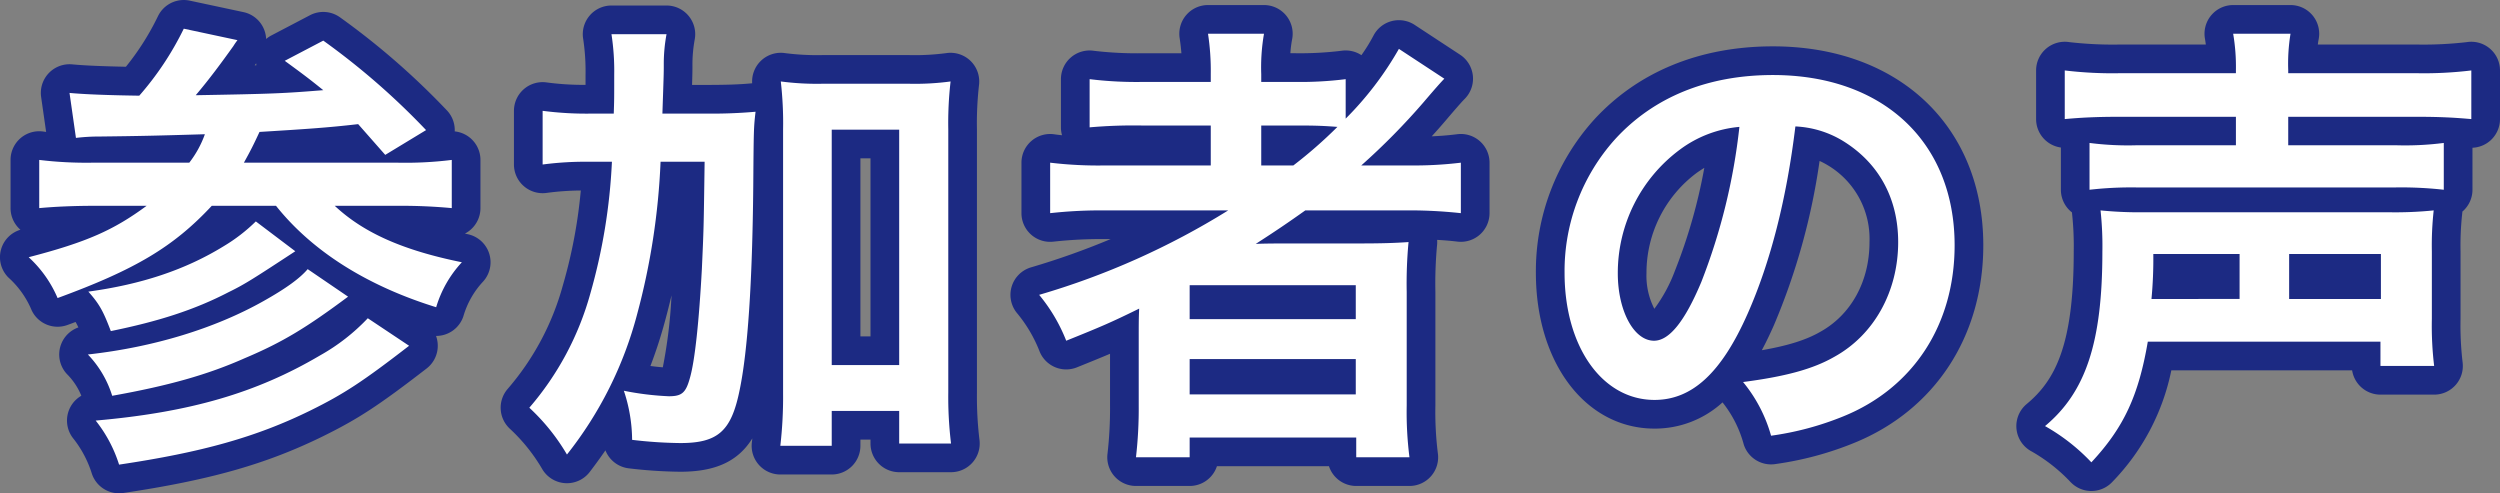
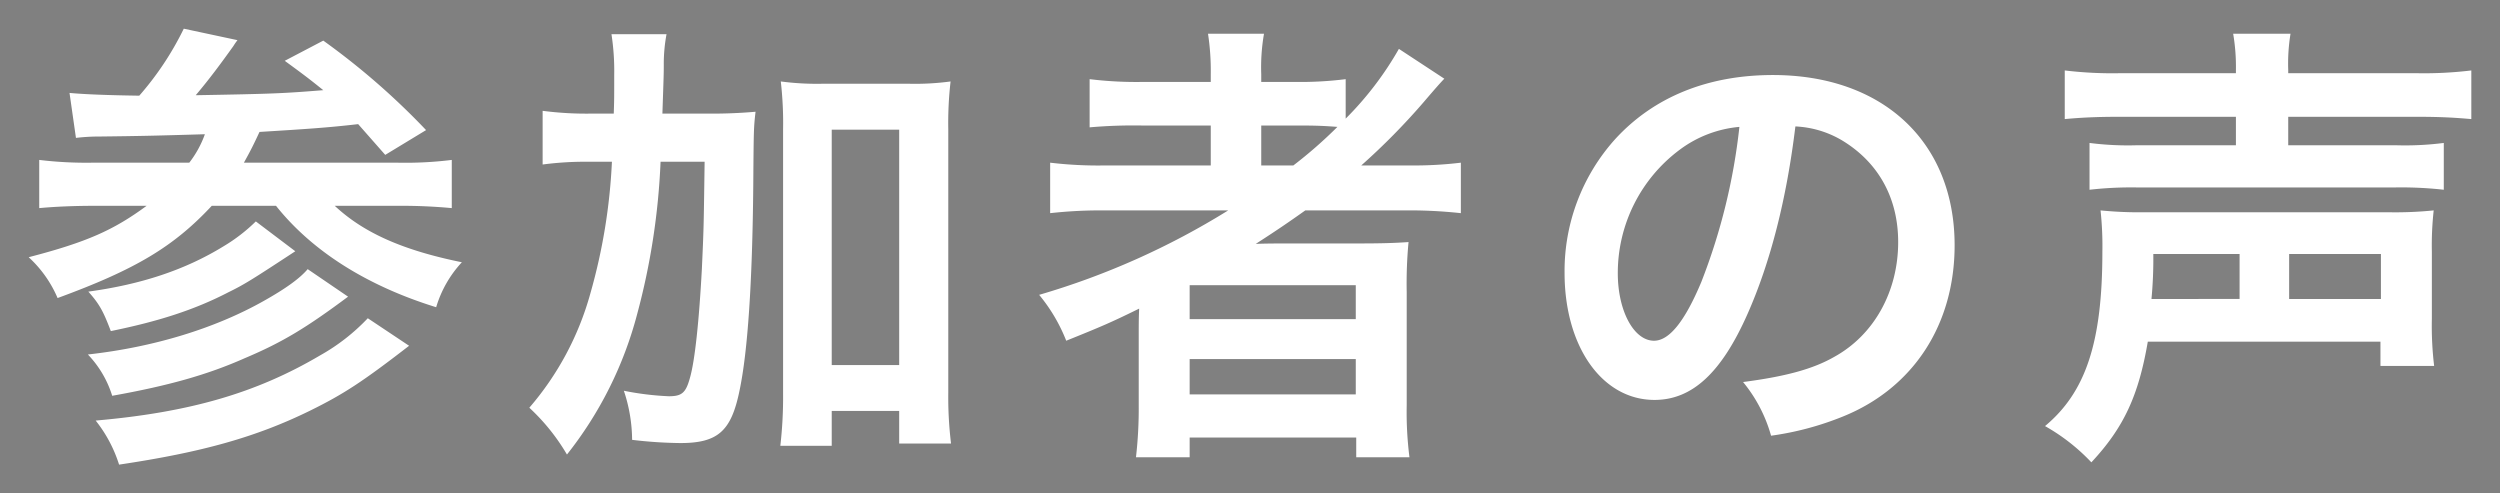
<svg xmlns="http://www.w3.org/2000/svg" width="435.84" height="86.001" viewBox="0 0 435.84 86.001">
  <rect x="0" y="0" width="435.84" height="86.001" fill="#808080" stroke="none" />
  <g id="Group_6777" data-name="Group 6777" transform="translate(-457.24 -4964.679)">
-     <path id="参加者の声" d="M29.278-73.32a5,5,0,0,1,1.046.111l9.36,2A5,5,0,0,1,43.349-68a5,5,0,0,1,.287,1.476,5,5,0,0,1,.924-.624l6.72-3.52a5,5,0,0,1,5.249.377A130.293,130.293,0,0,1,75.075-54.156a5,5,0,0,1,1.44,3.742,5,5,0,0,1,2.729,1.169A5,5,0,0,1,81-45.44v8.4a5,5,0,0,1-1.639,3.7,5,5,0,0,1-1.07.743l.465.1a5,5,0,0,1,3.753,3.333,5,5,0,0,1-1.032,4.912,14.985,14.985,0,0,0-3.464,6.108,5,5,0,0,1-4.757,3.388,5,5,0,0,1,.3,1.545,5,5,0,0,1-1.941,4.131C63.242-2.615,59.7-.3,53.571,2.724c-9.891,4.862-19.656,7.637-34.834,9.9A5,5,0,0,1,13.269,9.3,19.064,19.064,0,0,0,9.92,3a5,5,0,0,1-.566-5.038A5,5,0,0,1,11.419-4.33,11.422,11.422,0,0,0,8.9-8.118a5,5,0,0,1-1.023-5.144,5,5,0,0,1,3.03-2.976c-.165-.357-.324-.666-.492-.951q-.693.26-1.409.523A5,5,0,0,1,2.766-19.21,15.851,15.851,0,0,0-1.3-24.944a5,5,0,0,1-1.289-4.848A5,5,0,0,1,.8-33.268l-.085-.075A5,5,0,0,1-.92-37.04v-8.4A5,5,0,0,1,.8-49.217,5,5,0,0,1,4.787-50.39q.24.034.493.066l-.87-6.089a5,5,0,0,1,1.33-4.156A5,5,0,0,1,9.827-62.1c2.09.2,5.226.333,9.362.417a45.19,45.19,0,0,0,5.583-8.8A5,5,0,0,1,29.278-73.32Zm12.663,11.38q-.027-.171-.042-.344l-.251.352Zm-15.174,7.2q-.057-.133-.107-.269l-.225.278Zm8.675,12.3a5,5,0,0,1-.345-.717q-.243.361-.5.717Zm-5.787,2.48H27.119a5,5,0,0,1,.432.96,5.005,5.005,0,0,1,.2.888C28.4-38.7,29.027-39.316,29.655-39.96Zm21.627,0H49.755q.5.6,1.027,1.183a5.016,5.016,0,0,1,.168-.5A5.008,5.008,0,0,1,51.281-39.96ZM207.84-72.44h9.76a5,5,0,0,1,3.855,1.816A5,5,0,0,1,222.51-66.5a19.185,19.185,0,0,0-.312,2.456h.682a59.035,59.035,0,0,0,8.277-.433,5,5,0,0,1,3.428.774,29.454,29.454,0,0,0,2.085-3.38,5,5,0,0,1,3.173-2.555,5,5,0,0,1,4.021.655l7.92,5.2a5,5,0,0,1,2.23,3.669,5,5,0,0,1-1.438,4.046c-.519.519-1.624,1.785-3.329,3.787-.78.916-1.578,1.821-2.407,2.726,1.683-.07,3.045-.193,4.46-.369a5,5,0,0,1,3.929,1.213,5,5,0,0,1,1.691,3.748v8.8a5,5,0,0,1-1.684,3.742,5,5,0,0,1-3.918,1.221c-1.071-.13-2.241-.23-3.533-.3a5,5,0,0,1-.012.893,72.819,72.819,0,0,0-.293,8.206V-2.64a57.958,57.958,0,0,0,.426,8.307A5,5,0,0,1,242.96,11.4h-9.28a5,5,0,0,1-4.752-3.44H209.392a5,5,0,0,1-4.752,3.44h-9.36a5,5,0,0,1-4.964-5.6,69.433,69.433,0,0,0,.444-8.438v-9.008c-1.536.654-3.3,1.372-5.773,2.367A5,5,0,0,1,178.5-12a24.253,24.253,0,0,0-4.037-6.831,5,5,0,0,1-.828-4.605,5,5,0,0,1,3.344-3.273A132.393,132.393,0,0,0,190.86-31.64h-.94a75.869,75.869,0,0,0-9.032.448,5,5,0,0,1-3.9-1.237,5,5,0,0,1-1.671-3.731v-8.8a5,5,0,0,1,1.734-3.786,5,5,0,0,1,4-1.16q.6.089,1.34.16a5,5,0,0,1-.192-1.374v-8.4a5,5,0,0,1,1.744-3.795,5,5,0,0,1,4.016-1.147,63.7,63.7,0,0,0,8.68.422H203.2c-.071-.92-.173-1.754-.308-2.667a5,5,0,0,1,1.16-4A5,5,0,0,1,207.84-72.44Zm6.03,17.2a5.023,5.023,0,0,1-1.15-1.423,5.023,5.023,0,0,1-1.15,1.423,5.022,5.022,0,0,1,1.15,1.423A5.023,5.023,0,0,1,213.87-55.24Zm16.574,13.6a5,5,0,0,1-.55-1.041,5,5,0,0,1-.268-.98c-.778.668-1.581,1.332-2.441,2.022Zm-17.138.394a5.01,5.01,0,0,1-.587-.857,5.008,5.008,0,0,1-.356.565A4.983,4.983,0,0,1,213.307-41.246Zm6.845,1.766H217.12a4.985,4.985,0,0,1-1.945-.392,4.988,4.988,0,0,1,1,1.874,5,5,0,0,1,.182,1.1C217.7-37.787,218.871-38.584,220.152-39.48ZM211.67-28.6a5.011,5.011,0,0,1-.273-.68,5,5,0,0,1-.236-1.409q-1.844,1.082-3.675,2.089Zm-12.03,5.83v-.83a5.02,5.02,0,0,1,.111-1.052q-.777.366-1.558.721.207.111.406.242A5,5,0,0,1,199.64-22.77Zm1.41,8.57q-.152-.157-.29-.326v.652Q200.9-14.043,201.05-14.2Zm36.43.326v-.652q-.138.169-.29.326Q237.342-14.043,237.48-13.874ZM201.344-.8a5.029,5.029,0,0,1-.591-.614q-.007.64-.021,1.254A5.027,5.027,0,0,1,201.344-.8ZM237.5-.267q-.01-.556-.014-1.145a5.027,5.027,0,0,1-.549.577A5.027,5.027,0,0,1,237.5-.267ZM386.56-72.44h10a5,5,0,0,1,3.867,1.83,5,5,0,0,1,1.036,4.151c-.058.291-.105.587-.143.9h17.16a65.377,65.377,0,0,0,8.84-.422,5,5,0,0,1,4.016,1.147,5,5,0,0,1,1.744,3.795v8.48a5,5,0,0,1-1.623,3.688,5,5,0,0,1-3.177,1.308v7.324a5,5,0,0,1-1.691,3.748l-.073.064q-.008.192-.031.384a51.519,51.519,0,0,0-.284,6.6v11.68a54.4,54.4,0,0,0,.359,7.6,5,5,0,0,1-1.2,3.941,5,5,0,0,1-3.755,1.7h-9.36A5,5,0,0,1,407.3-8.76H375.782a39.074,39.074,0,0,1-10.288,19.453,5,5,0,0,1-7.3.006,29.091,29.091,0,0,0-6.99-5.443,5,5,0,0,1-.639-8.141c4.92-4.091,8.2-10.172,8.2-26.555a53.216,53.216,0,0,0-.289-6.648q-.011-.1-.018-.2-.127-.1-.248-.206a5,5,0,0,1-1.684-3.742v-7.366a5,5,0,0,1-2.686-1.257,5,5,0,0,1-1.634-3.7v-8.48a5,5,0,0,1,1.744-3.795,5,5,0,0,1,4.016-1.147,66.221,66.221,0,0,0,8.92.422h14.909c-.047-.351-.1-.7-.161-1.058a5,5,0,0,1,1.117-4.054A5,5,0,0,1,386.56-72.44Zm6.35,15.68a5.012,5.012,0,0,1-1.409-1.982,6.036,6.036,0,0,1-1.344,1.872,5.018,5.018,0,0,1,1.443,1.856A5.015,5.015,0,0,1,392.91-56.76ZM368.687-17.765l-.064-.068a5,5,0,0,1-.447-.569c-.05.42-.1.832-.16,1.24A5.015,5.015,0,0,1,368.687-17.765Zm47.515.955q0-.457,0-.95v-.286a5.029,5.029,0,0,1-.579.6A5.028,5.028,0,0,1,416.2-16.81ZM103.84-72.36h9.6a5,5,0,0,1,3.852,1.812,5,5,0,0,1,1.06,4.123,24.32,24.32,0,0,0-.394,4.5c0,.923,0,1.237-.067,3.409H120c3.876,0,6.064-.068,8.37-.286a5,5,0,0,1,1.484-3.878,5,5,0,0,1,4.19-1.389,43.584,43.584,0,0,0,6.517.353h15.2a41.764,41.764,0,0,0,6.493-.35,5,5,0,0,1,4.2,1.377,5,5,0,0,1,1.466,4.175,59.023,59.023,0,0,0-.364,7.8V-4.88A62.574,62.574,0,0,0,168,3.38,5,5,0,0,1,163.04,9H154a5,5,0,0,1-5-5V3.32h-1.76V4.4a5,5,0,0,1-5,5h-8.96a5,5,0,0,1-4.959-5.64q.041-.319.078-.652c-2.522,4.051-6.5,5.812-12.559,5.812a81.67,81.67,0,0,1-8.978-.593,5,5,0,0,1-4.075-3.133c-.854,1.238-1.762,2.487-2.731,3.758a5,5,0,0,1-8.238-.416A30.673,30.673,0,0,0,86.1,1.4a5,5,0,0,1-.384-6.885,46.171,46.171,0,0,0,9.654-18.1,87.078,87.078,0,0,0,3.124-16.526,47.3,47.3,0,0,0-5.968.422,5,5,0,0,1-3.968-1.184A5,5,0,0,1,86.84-44.64V-54a5,5,0,0,1,1.734-3.786,5,5,0,0,1,4-1.16,48.289,48.289,0,0,0,6.747.42c0-.485,0-1.048,0-1.714a37.385,37.385,0,0,0-.417-6.33,5,5,0,0,1,1.133-4.034A5,5,0,0,1,103.84-72.36Zm6.013,22.937a5,5,0,0,1-.729-.622,5,5,0,0,1-.644-.824,5.024,5.024,0,0,1-1.694,1.653,5,5,0,0,1,.784.681,5,5,0,0,1,.588.765A5.021,5.021,0,0,1,109.853-49.423ZM149-45.72h-1.76v31.04H149ZM112.793-9.285a85.59,85.59,0,0,0,1.516-12.548c-.354,1.526-.742,3.05-1.166,4.6a80.572,80.572,0,0,1-2.511,7.718C111.447-9.409,112.177-9.33,112.793-9.285ZM157.56-5.191v-.978a5.03,5.03,0,0,1-.56.489A5.03,5.03,0,0,1,157.56-5.191ZM139.24-5.68a5.026,5.026,0,0,1-.48-.41v.82A5.026,5.026,0,0,1,139.24-5.68ZM306.32-65.24C328.259-65.24,343-51.3,343-30.56c0,15.862-8.434,28.749-22.562,34.474a57.026,57.026,0,0,1-13.593,3.654,5,5,0,0,1-5.606-3.4,20.113,20.113,0,0,0-3.7-7.338A17.485,17.485,0,0,1,285.68,1.4C273.7,1.4,265-10.022,265-25.76a39.408,39.408,0,0,1,10.1-26.646C282.77-60.8,293.563-65.24,306.32-65.24Zm.856,10.009c-1.215-.025-2.451,0-3.636.077a5.007,5.007,0,0,1,.459.4,5,5,0,0,1,1.351,2.423A4.987,4.987,0,0,1,307.176-55.231Zm-2.788,42.966c4.586-.8,7.733-1.795,10.161-3.19,5.42-2.991,8.611-8.831,8.611-15.664a14.912,14.912,0,0,0-7.412-13.473,13.432,13.432,0,0,0-1.29-.67,114.389,114.389,0,0,1-7.965,28.646C305.877-15.224,305.182-13.749,304.388-12.266Zm-18.737-7.22a26.691,26.691,0,0,0,3.577-6.6,93.9,93.9,0,0,0,5.134-17.973c-.428.26-.863.547-1.314.866A21.759,21.759,0,0,0,284.28-25.68,12.607,12.607,0,0,0,285.651-19.486ZM316.685-5.355A25.222,25.222,0,0,0,332.511-24.88,26.855,26.855,0,0,1,319.455-6.742,27.559,27.559,0,0,1,316.685-5.355Zm-31-3.245c1.006,0,2.98,0,5.5-2.36A8.866,8.866,0,0,1,285.6-8.92a8.846,8.846,0,0,1-5.031-1.568A7.984,7.984,0,0,0,285.68-8.6Z" transform="translate(460 5038)" fill="#1c2a83" />
    <path id="パス_27650" data-name="パス 27650" d="M10.48-49.28a34.264,34.264,0,0,1,4.16-.24c7.12-.08,10.24-.16,18.32-.4a18.049,18.049,0,0,1-2.72,4.96H13.44a68.523,68.523,0,0,1-9.36-.48v8.4c2.56-.24,5.92-.4,9.52-.4h9.2c-5.76,4.24-10.4,6.32-20.56,8.96a20.593,20.593,0,0,1,5.04,7.12c13.52-4.96,20.16-8.88,26.88-16.08h11.2C51.6-29.6,61.12-23.52,73.28-19.76a19.792,19.792,0,0,1,4.48-7.84c-10.24-2.08-17.12-5.12-22.16-9.84H66.56a94.1,94.1,0,0,1,9.44.4v-8.4a65.676,65.676,0,0,1-9.52.48H39.76c1.2-2.16,1.68-3.12,2.72-5.36,7.76-.48,11.68-.72,17.2-1.36,1.2,1.36,1.2,1.36,4.72,5.36l7.12-4.32A125.67,125.67,0,0,0,53.6-66.24l-6.72,3.52c3.28,2.4,4.24,3.12,6.72,5.12-6.96.56-8.64.64-22.24.88,2.32-2.72,4.56-5.76,6.56-8.56a11.7,11.7,0,0,1,.72-1.04l-9.36-2a52.762,52.762,0,0,1-7.76,11.68c-5.52-.08-9.6-.24-12.16-.48ZM61.36-17.84a34.952,34.952,0,0,1-8.32,6.48C41.92-4.8,30.32-1.44,13.92,0A23.864,23.864,0,0,1,18,7.68c14.48-2.16,23.92-4.8,33.36-9.44,5.84-2.88,9.12-5.04,17.2-11.28ZM41.84-34.72a29.694,29.694,0,0,1-5.6,4.32C29.6-26.32,22-23.76,12.64-22.48c2,2.24,2.64,3.52,3.92,6.88,8.24-1.68,14.56-3.68,20.56-6.8,2.8-1.36,4.4-2.4,11.6-7.12Zm9.04,8.32c-1.36,1.6-3.76,3.36-7.76,5.6-8.4,4.72-19.04,8-30.56,9.28a18.114,18.114,0,0,1,4.24,7.2C26.64-6.08,33.44-8,39.92-10.88c6.64-2.8,10.8-5.36,18-10.72Zm61.84-27.12c.24-7.04.24-7.04.24-8.56a28.309,28.309,0,0,1,.48-5.28h-9.6a41.867,41.867,0,0,1,.48,7.12c0,4.24,0,4.4-.08,6.72h-3.6a58.8,58.8,0,0,1-8.8-.48v9.36a56.086,56.086,0,0,1,8.08-.48h4a100.206,100.206,0,0,1-3.76,22.96A51.408,51.408,0,0,1,89.52-2.24a35.769,35.769,0,0,1,6.56,8.16,66.542,66.542,0,0,0,12.24-24.48,121.268,121.268,0,0,0,4.08-26.56h7.68c-.16,11.68-.16,11.68-.48,18.72-.48,8.88-1.2,15.92-2.08,18.96-.72,2.64-1.44,3.2-3.68,3.2A50.075,50.075,0,0,1,106-5.2a27.44,27.44,0,0,1,1.44,8.56,76.62,76.62,0,0,0,8.4.56c6.56,0,8.88-2.08,10.32-9.12,1.44-6.8,2.24-18.88,2.4-35.6.08-10.08.08-10.24.4-13.04a87.688,87.688,0,0,1-8.96.32ZM142.24-1.68H154V4h9.04a67.14,67.14,0,0,1-.48-8.88V-50.72a63.406,63.406,0,0,1,.4-8.4,46.126,46.126,0,0,1-7.2.4h-15.2a48.034,48.034,0,0,1-7.2-.4,63.405,63.405,0,0,1,.4,8.4V-4.8a74.325,74.325,0,0,1-.48,9.2h8.96Zm0-49.04H154V-9.68H142.24Zm69.12,14.08A132.948,132.948,0,0,1,178.4-21.92a29.244,29.244,0,0,1,4.72,8c6.16-2.48,7.84-3.2,12.72-5.6-.08,1.44-.08,3.2-.08,4.48v12.4a74.282,74.282,0,0,1-.48,9.04h9.36V2.96h29.04V6.4h9.28a62.544,62.544,0,0,1-.48-9.04V-22.4a76.9,76.9,0,0,1,.32-8.72c-2.32.16-4.56.24-8.4.24H222.64c-2.08,0-4.72,0-6.48.08,3.6-2.32,5.6-3.68,8.64-5.84H242a83.573,83.573,0,0,1,9.92.48v-8.8a67.793,67.793,0,0,1-9.12.48h-8.24a116.944,116.944,0,0,0,10.88-11.04q2.76-3.24,3.6-4.08l-7.92-5.2a56.97,56.97,0,0,1-9.28,12.16v-6.88a63.581,63.581,0,0,1-8.96.48h-5.76V-60.4a34.086,34.086,0,0,1,.48-7.04h-9.76a42.8,42.8,0,0,1,.48,7.04v1.36H196.64a67.459,67.459,0,0,1-9.44-.48v8.4a88.2,88.2,0,0,1,9.12-.32h12v6.96H190.08a70.41,70.41,0,0,1-9.76-.48v8.8a80.527,80.527,0,0,1,9.6-.48Zm5.76-7.84v-6.96h6.56c3.2,0,4.56.08,6.72.24a78.256,78.256,0,0,1-7.68,6.72ZM204.64-23.6H233.6v5.92H204.64Zm0,12.88H233.6v6.16H204.64Zm105.6-40.56a17.485,17.485,0,0,1,8.08,2.4c6.4,3.84,9.84,10.08,9.84,17.76,0,8.56-4.16,16.16-11.12,20-3.76,2.16-8.56,3.44-15.92,4.4A25.52,25.52,0,0,1,306,2.64,52.3,52.3,0,0,0,318.56-.72C330.8-5.68,338-16.72,338-30.56c0-18-12.48-29.68-31.68-29.68-11.36,0-20.8,3.84-27.52,11.2A34.365,34.365,0,0,0,270-25.76c0,12.88,6.56,22.16,15.68,22.16,6.56,0,11.68-4.72,16.24-15.04C305.92-27.68,308.72-38.72,310.24-51.28Zm-9.76.08a105.435,105.435,0,0,1-6.64,27.04c-2.88,6.88-5.6,10.24-8.24,10.24-3.52,0-6.32-5.2-6.32-11.76a26.785,26.785,0,0,1,10.88-21.6A20.365,20.365,0,0,1,300.48-51.2Zm86.56-9.36H366.88a69.073,69.073,0,0,1-9.68-.48v8.48c2.56-.24,5.36-.4,9.44-.4h20.4V-48H369.92a52.6,52.6,0,0,1-8.4-.4v8.16a64.144,64.144,0,0,1,8.4-.4h44.72a66.588,66.588,0,0,1,8.64.4V-48.4a53.146,53.146,0,0,1-8.48.4H396.16v-4.96h22.56c4.08,0,6.64.16,9.36.4v-8.48a68.531,68.531,0,0,1-9.6.48H396.16v-.56a32.237,32.237,0,0,1,.4-6.32h-10a33.837,33.837,0,0,1,.48,6.32Zm25.2,46.8v4.24h9.36a58.725,58.725,0,0,1-.4-8.24V-29.44a55.807,55.807,0,0,1,.32-7.2,66.922,66.922,0,0,1-8.08.32h-42a68.845,68.845,0,0,1-8-.32,57.419,57.419,0,0,1,.32,7.2c0,15.76-2.88,24.48-10,30.4a34.134,34.134,0,0,1,8.08,6.32c5.68-6.08,8.24-11.68,9.84-21.04ZM372.32-21.2a74.958,74.958,0,0,0,.32-7.84h15.04v7.84Zm24,0v-7.84h16v7.84Z" transform="translate(460 5038)" fill="#fff" />
  </g>
</svg>